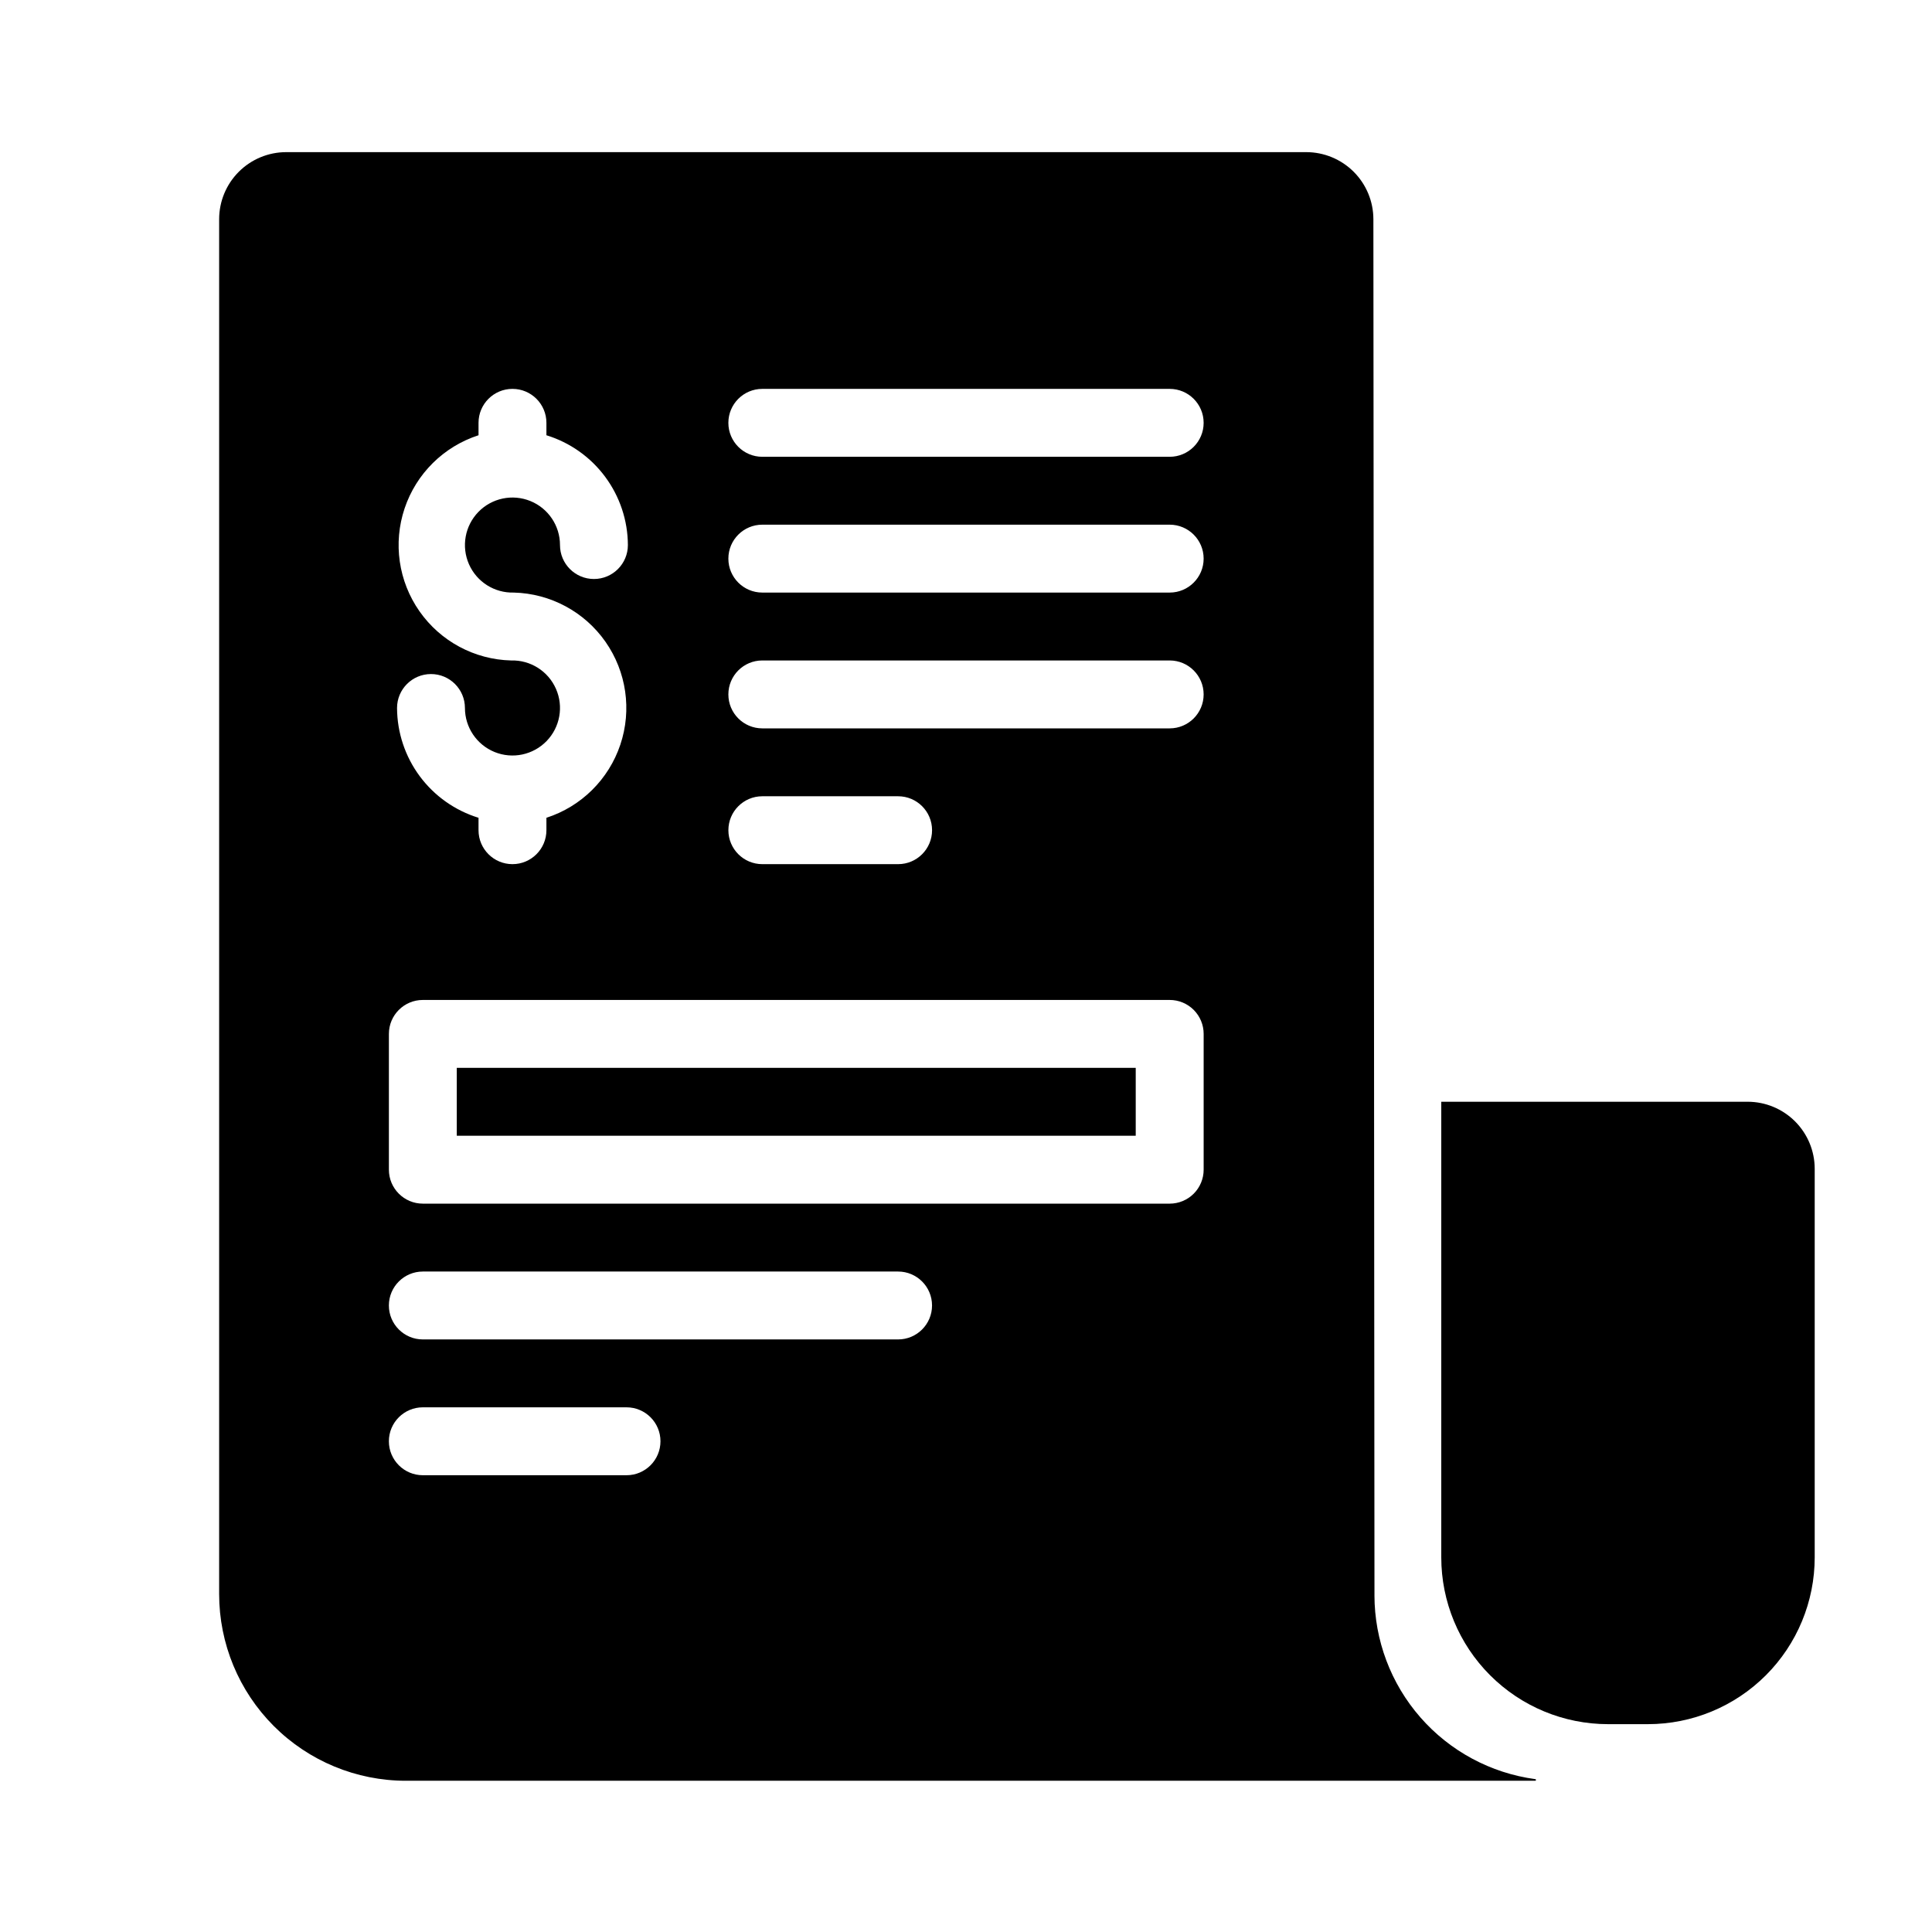
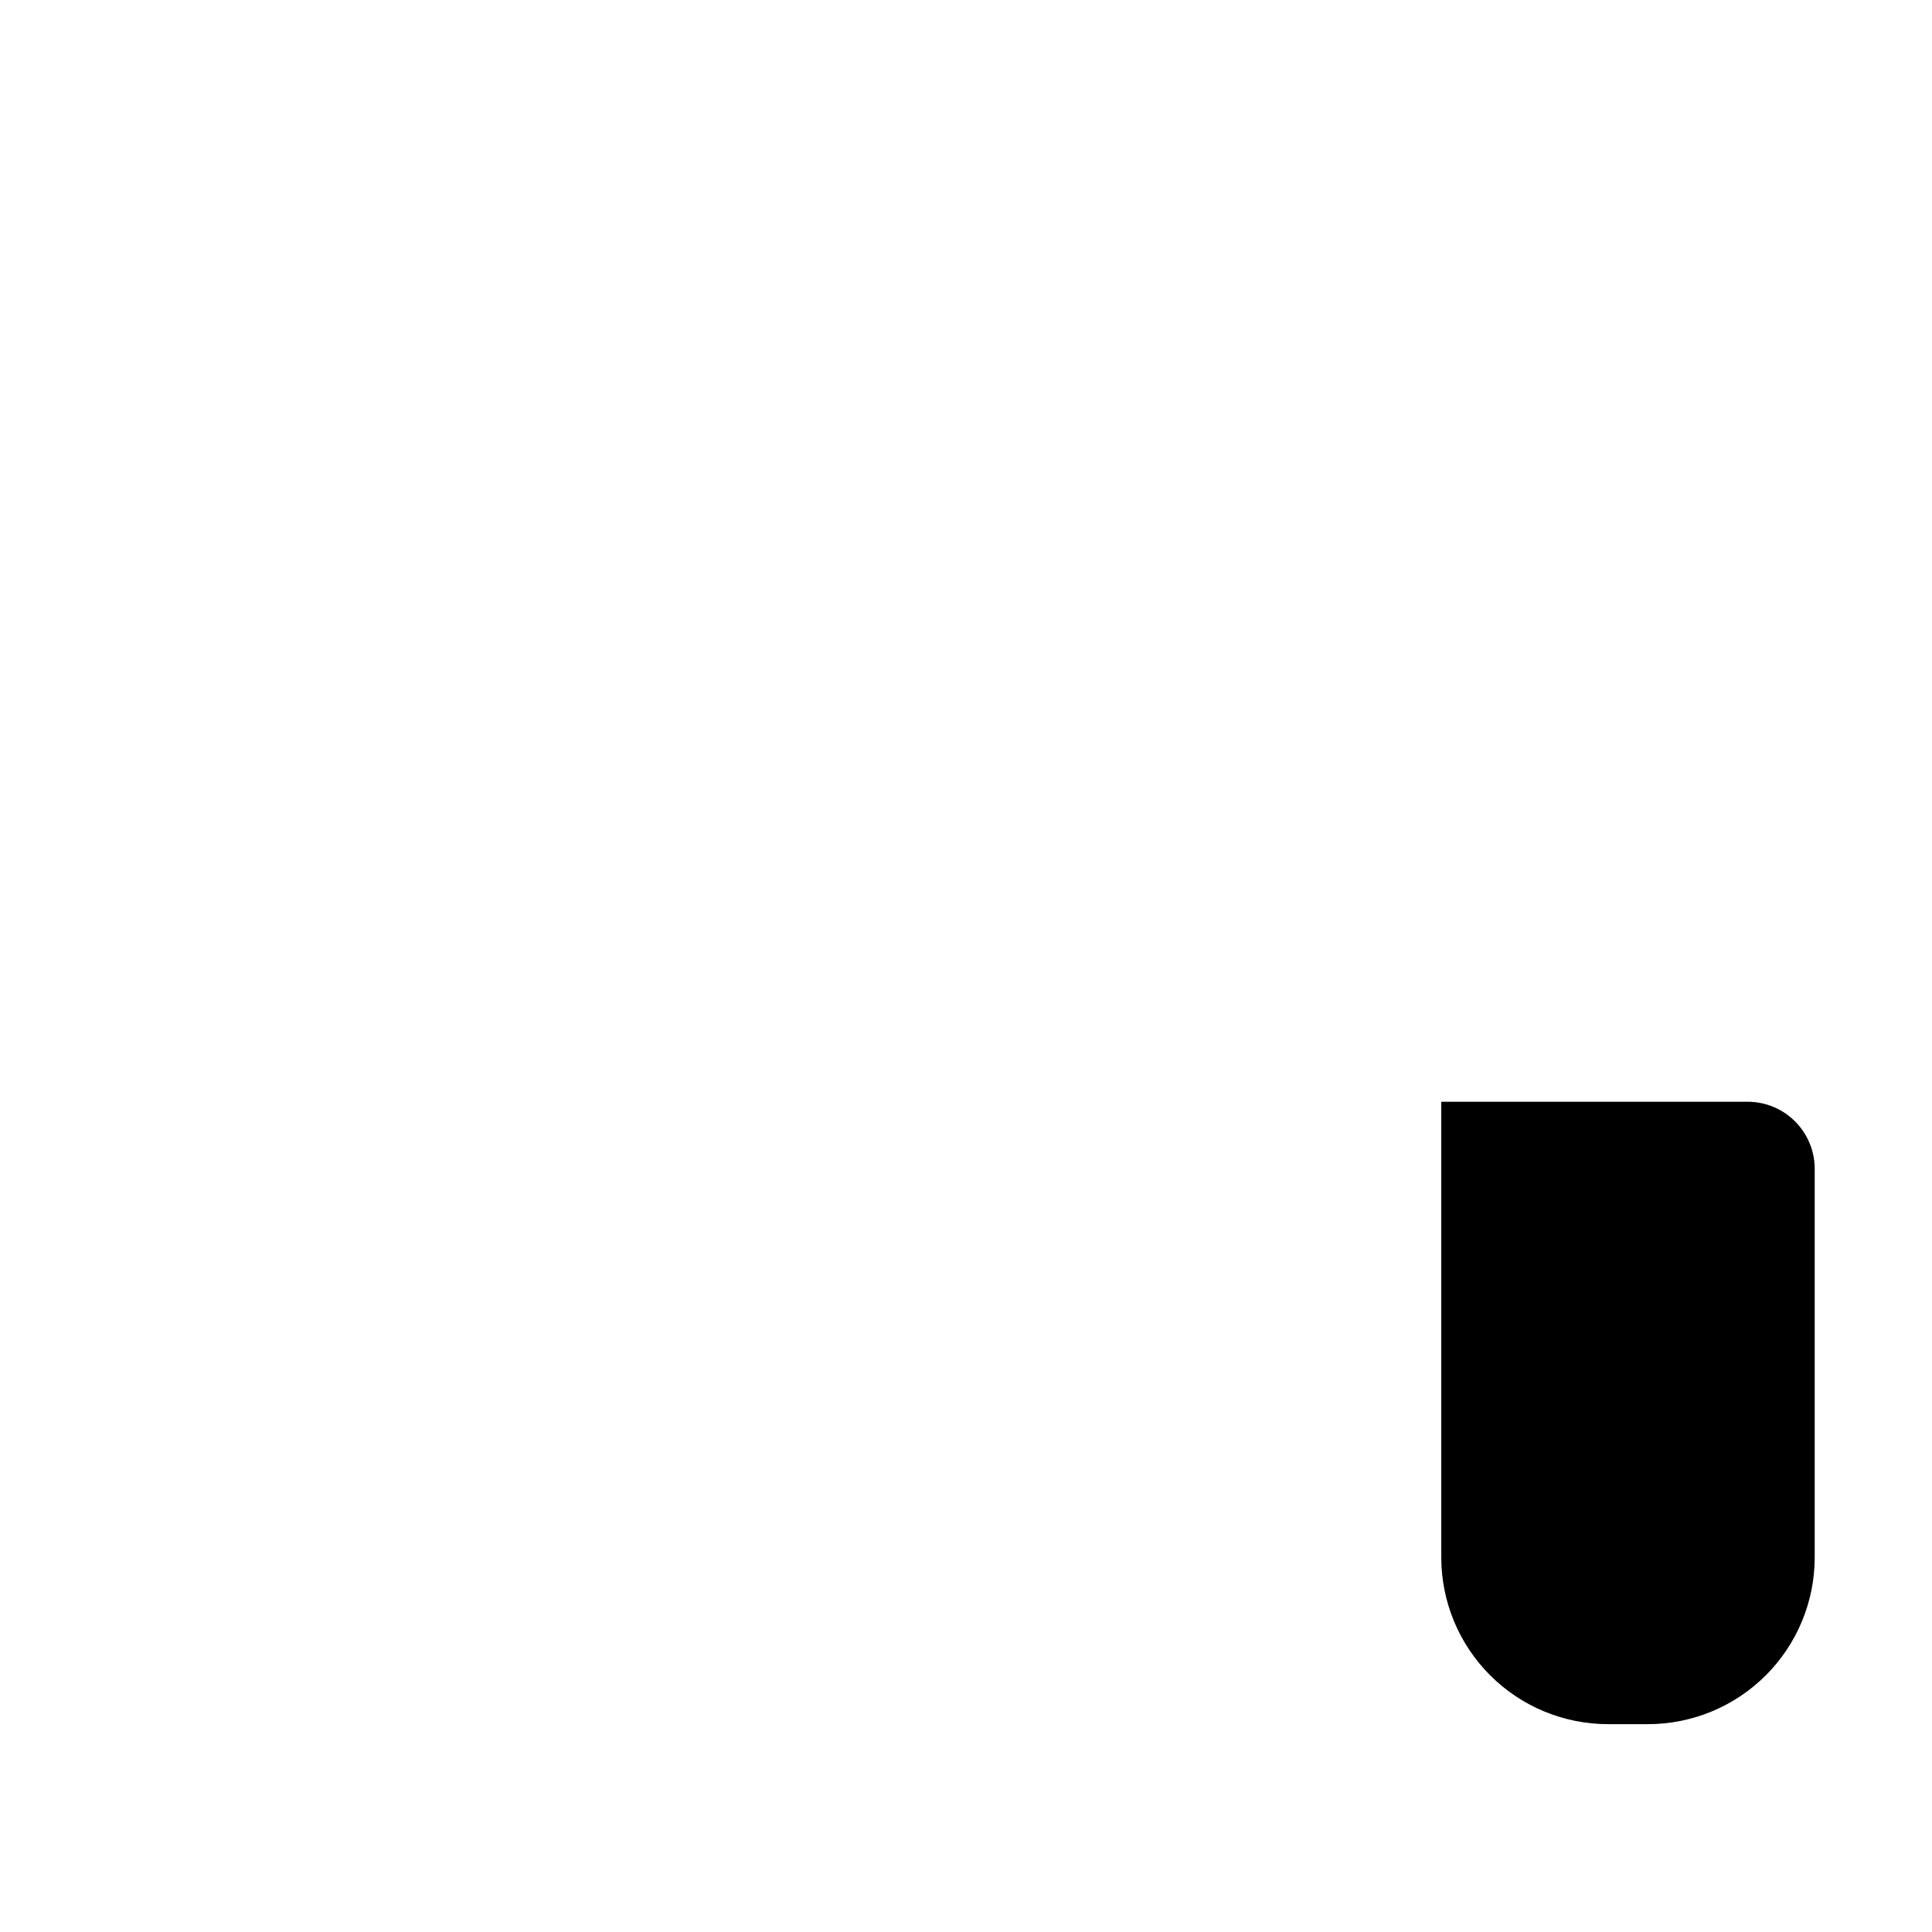
<svg xmlns="http://www.w3.org/2000/svg" fill="#000000" width="800px" height="800px" version="1.1" viewBox="144 144 512 512">
  <g>
    <path d="m607.14 435.98h-81.188v120.73c0 11.723 4.656 22.965 12.945 31.254 8.285 8.293 19.527 12.949 31.246 12.957h10.582c11.723-0.008 22.961-4.664 31.25-12.957 8.285-8.289 12.941-19.531 12.941-31.254v-102.96c0-4.715-1.875-9.234-5.207-12.57-3.336-3.332-7.856-5.207-12.57-5.207z" />
-     <path d="m265.05 426.99h179.93v17.992h-179.93z" />
-     <path d="m508.25 566.76-0.289-364.68c-0.008-4.711-1.887-9.227-5.219-12.555s-7.848-5.199-12.559-5.207h-270.33c-4.711 0-9.23 1.871-12.566 5.203-3.332 3.328-5.207 7.848-5.211 12.559v364.36c0 13.121 5.211 25.707 14.492 34.988 9.277 9.277 21.863 14.492 34.988 14.492h299.28c0.117 0 0.215-0.098 0.215-0.219 0-0.117-0.098-0.215-0.215-0.215-11.789-1.602-22.602-7.418-30.43-16.375-7.832-8.961-12.152-20.453-12.16-32.352zm-228.8-247.73c-9.703-0.242-18.715-5.078-24.281-13.031-5.57-7.949-7.031-18.07-3.945-27.27 3.082-9.203 10.355-16.395 19.59-19.383v-3.289c0-4.969 4.027-9 8.996-9s8.996 4.031 8.996 9v3.293-0.004c6.231 1.918 11.684 5.773 15.566 11.008 3.883 5.234 5.996 11.57 6.023 18.09 0 4.969-4.027 8.996-8.996 8.996s-8.996-4.027-8.996-8.996c0-5.129-3.109-9.742-7.859-11.668-4.754-1.926-10.199-0.781-13.77 2.894-3.57 3.68-4.559 9.152-2.496 13.848 2.062 4.691 6.766 7.668 11.891 7.519 9.703 0.246 18.711 5.082 24.281 13.031 5.566 7.949 7.031 18.07 3.945 27.273s-10.355 16.395-19.59 19.379v3.293c0 4.969-4.027 8.996-8.996 8.996s-8.996-4.027-8.996-8.996v-3.293c-6.231-1.918-11.684-5.773-15.57-11.008-3.883-5.231-5.992-11.57-6.023-18.086 0-4.969 4.027-8.996 8.996-8.996s8.996 4.027 8.996 8.996c0.004 5.125 3.113 9.738 7.863 11.668 4.75 1.926 10.195 0.781 13.77-2.898 3.57-3.676 4.559-9.152 2.492-13.844-2.062-4.695-6.762-7.668-11.887-7.523zm30.586 215.92h-53.977c-4.969 0-9-4.031-9-9s4.031-8.996 9-8.996h53.977c4.969 0 8.996 4.027 8.996 8.996s-4.027 9-8.996 9zm71.973-35.988h-125.95c-4.969 0-9-4.027-9-8.996s4.031-8.996 9-8.996h125.95-0.004c4.969 0 8.996 4.027 8.996 8.996s-4.027 8.996-8.996 8.996zm80.973-44.984c0 2.387-0.949 4.676-2.637 6.363s-3.977 2.637-6.363 2.637h-197.92c-4.969 0-9-4.031-9-9v-35.984c0-4.969 4.031-8.996 9-8.996h197.92c2.387 0 4.676 0.945 6.363 2.633s2.637 3.977 2.637 6.363zm-125.95-89.965c0-4.969 4.027-8.996 8.996-8.996h35.988-0.004c4.969 0 8.996 4.027 8.996 8.996s-4.027 8.996-8.996 8.996h-35.984c-4.969 0-8.996-4.027-8.996-8.996zm116.95-26.988h-107.96c-4.969 0-8.996-4.027-8.996-8.996s4.027-9 8.996-9h107.96-0.004c4.969 0 9 4.031 9 9s-4.031 8.996-9 8.996zm0-35.988h-107.96c-4.969 0-8.996-4.027-8.996-8.996s4.027-8.996 8.996-8.996h107.96-0.004c4.969 0 9 4.027 9 8.996s-4.031 8.996-9 8.996zm0-35.988-107.96 0.004c-4.969 0-8.996-4.027-8.996-8.996s4.027-9 8.996-9h107.96-0.004c4.969 0 9 4.031 9 9s-4.031 8.996-9 8.996z" />
  </g>
</svg>